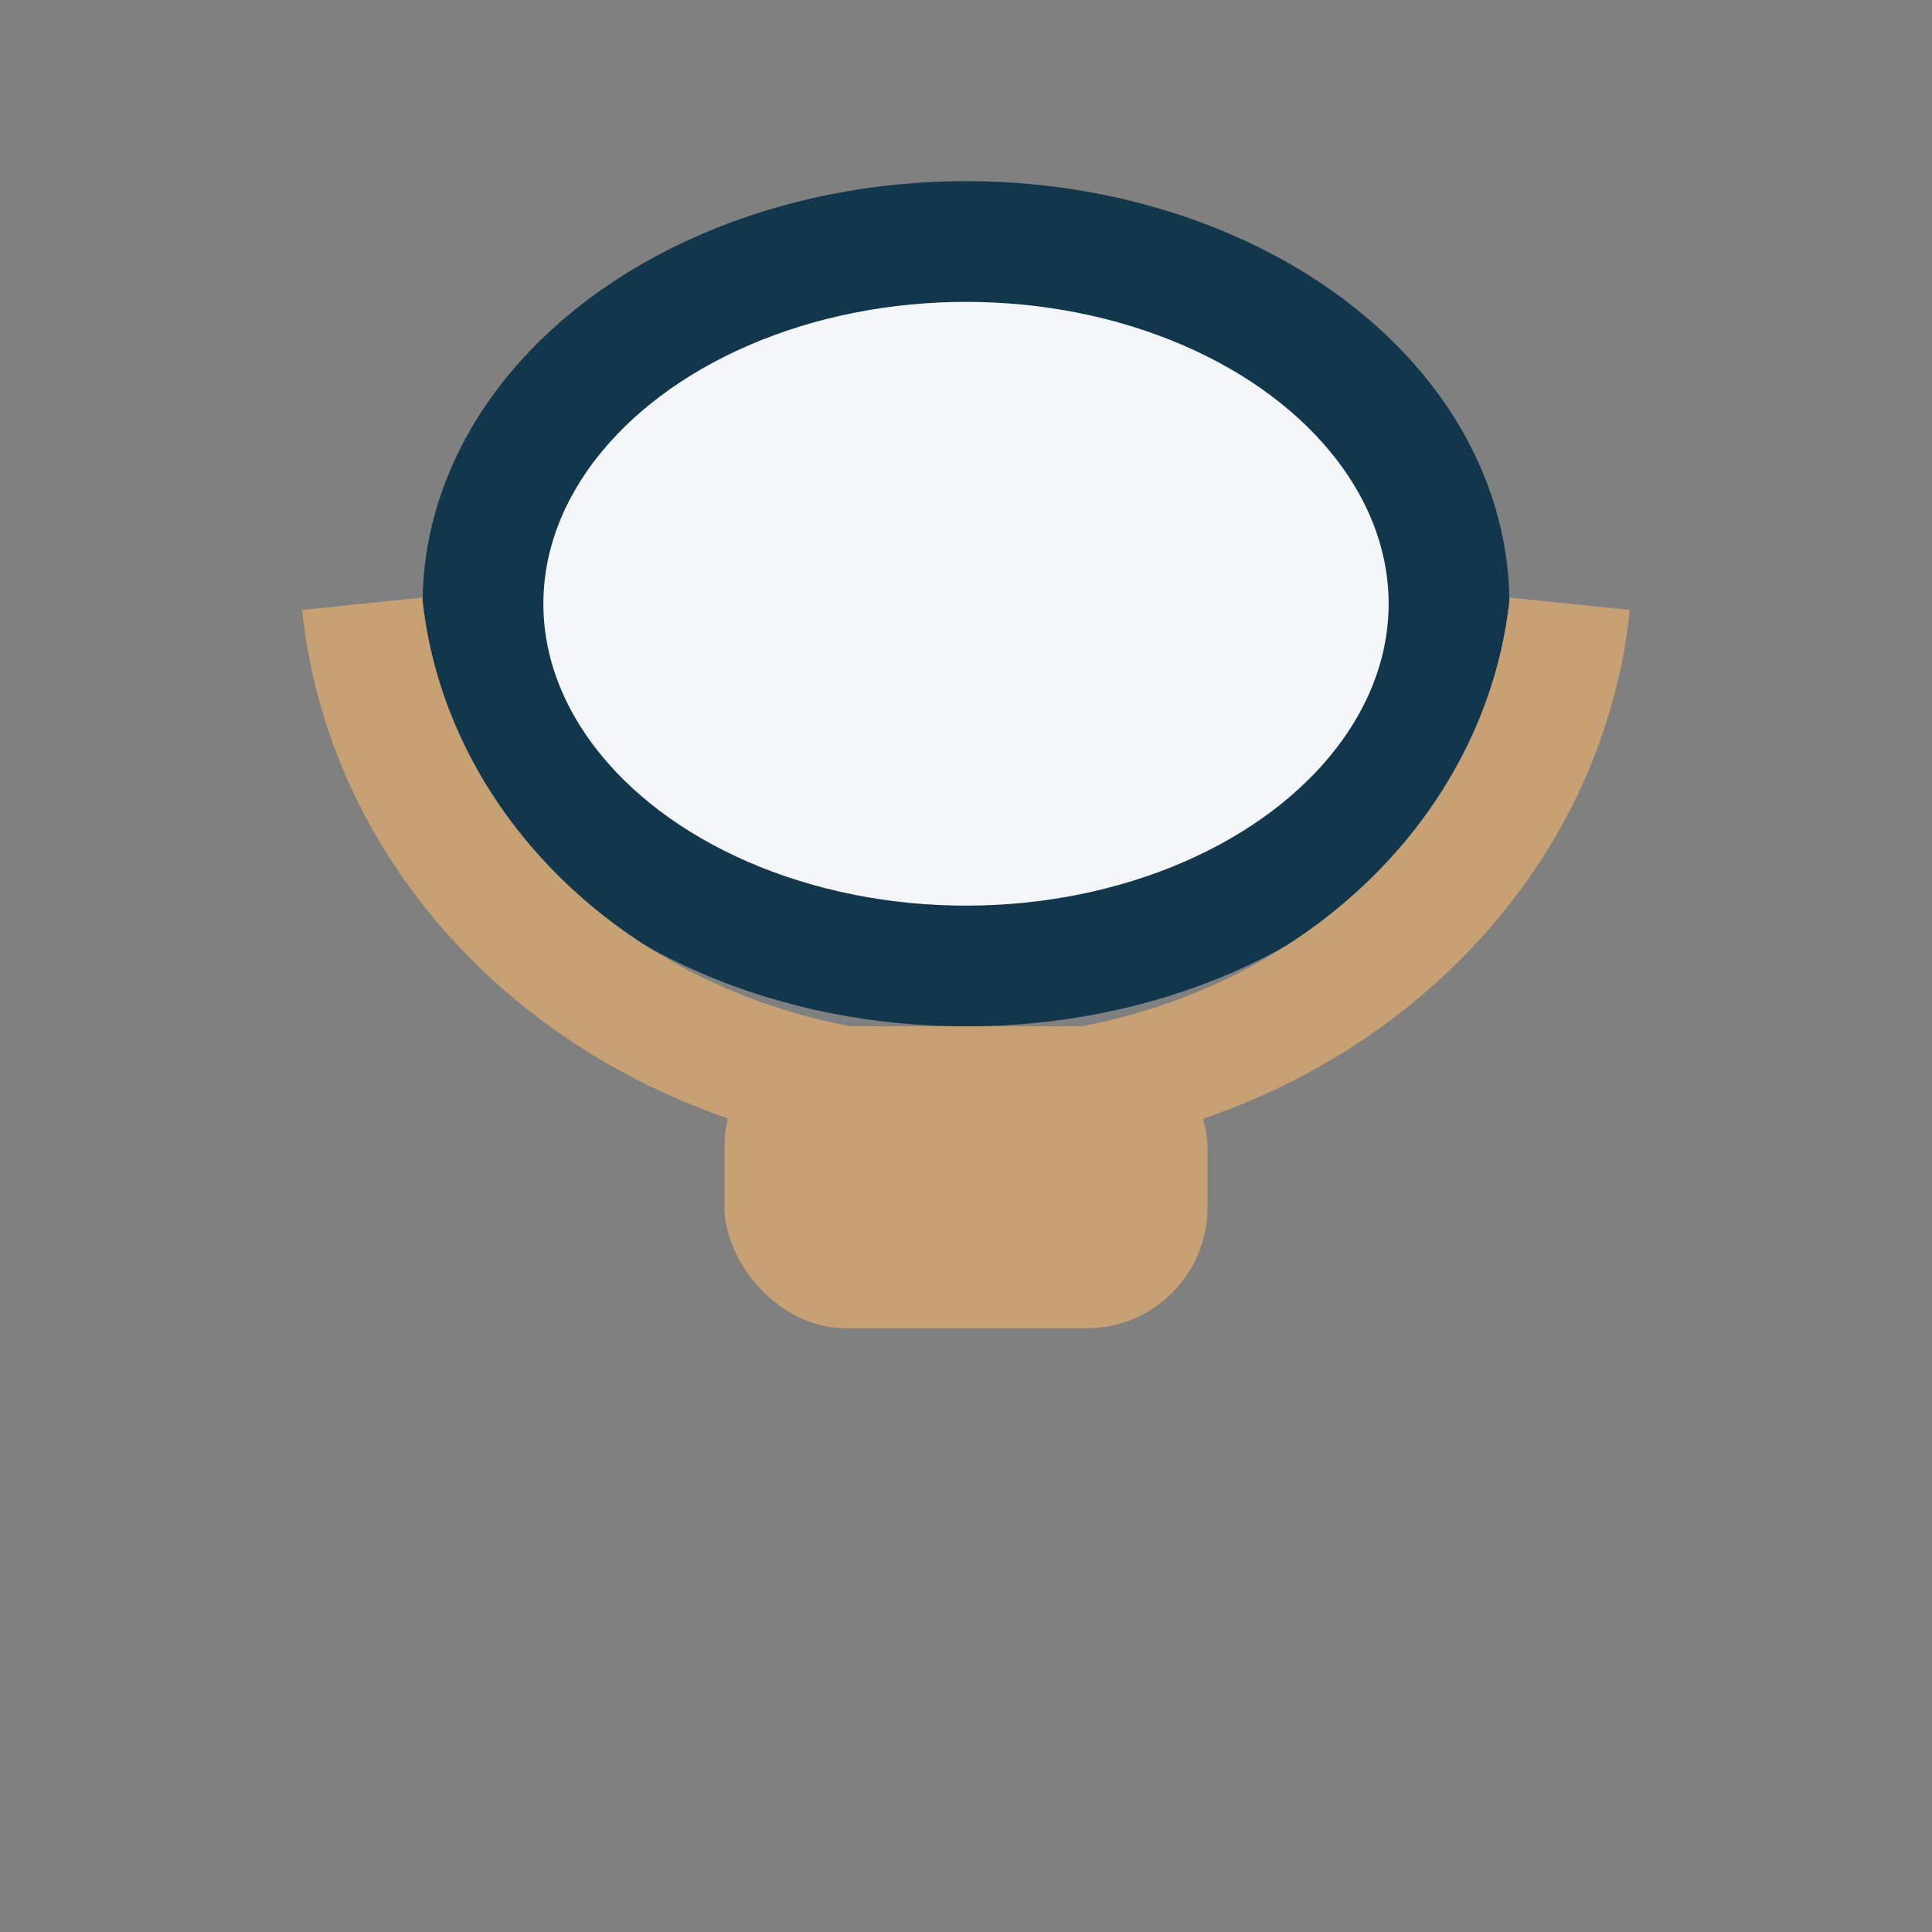
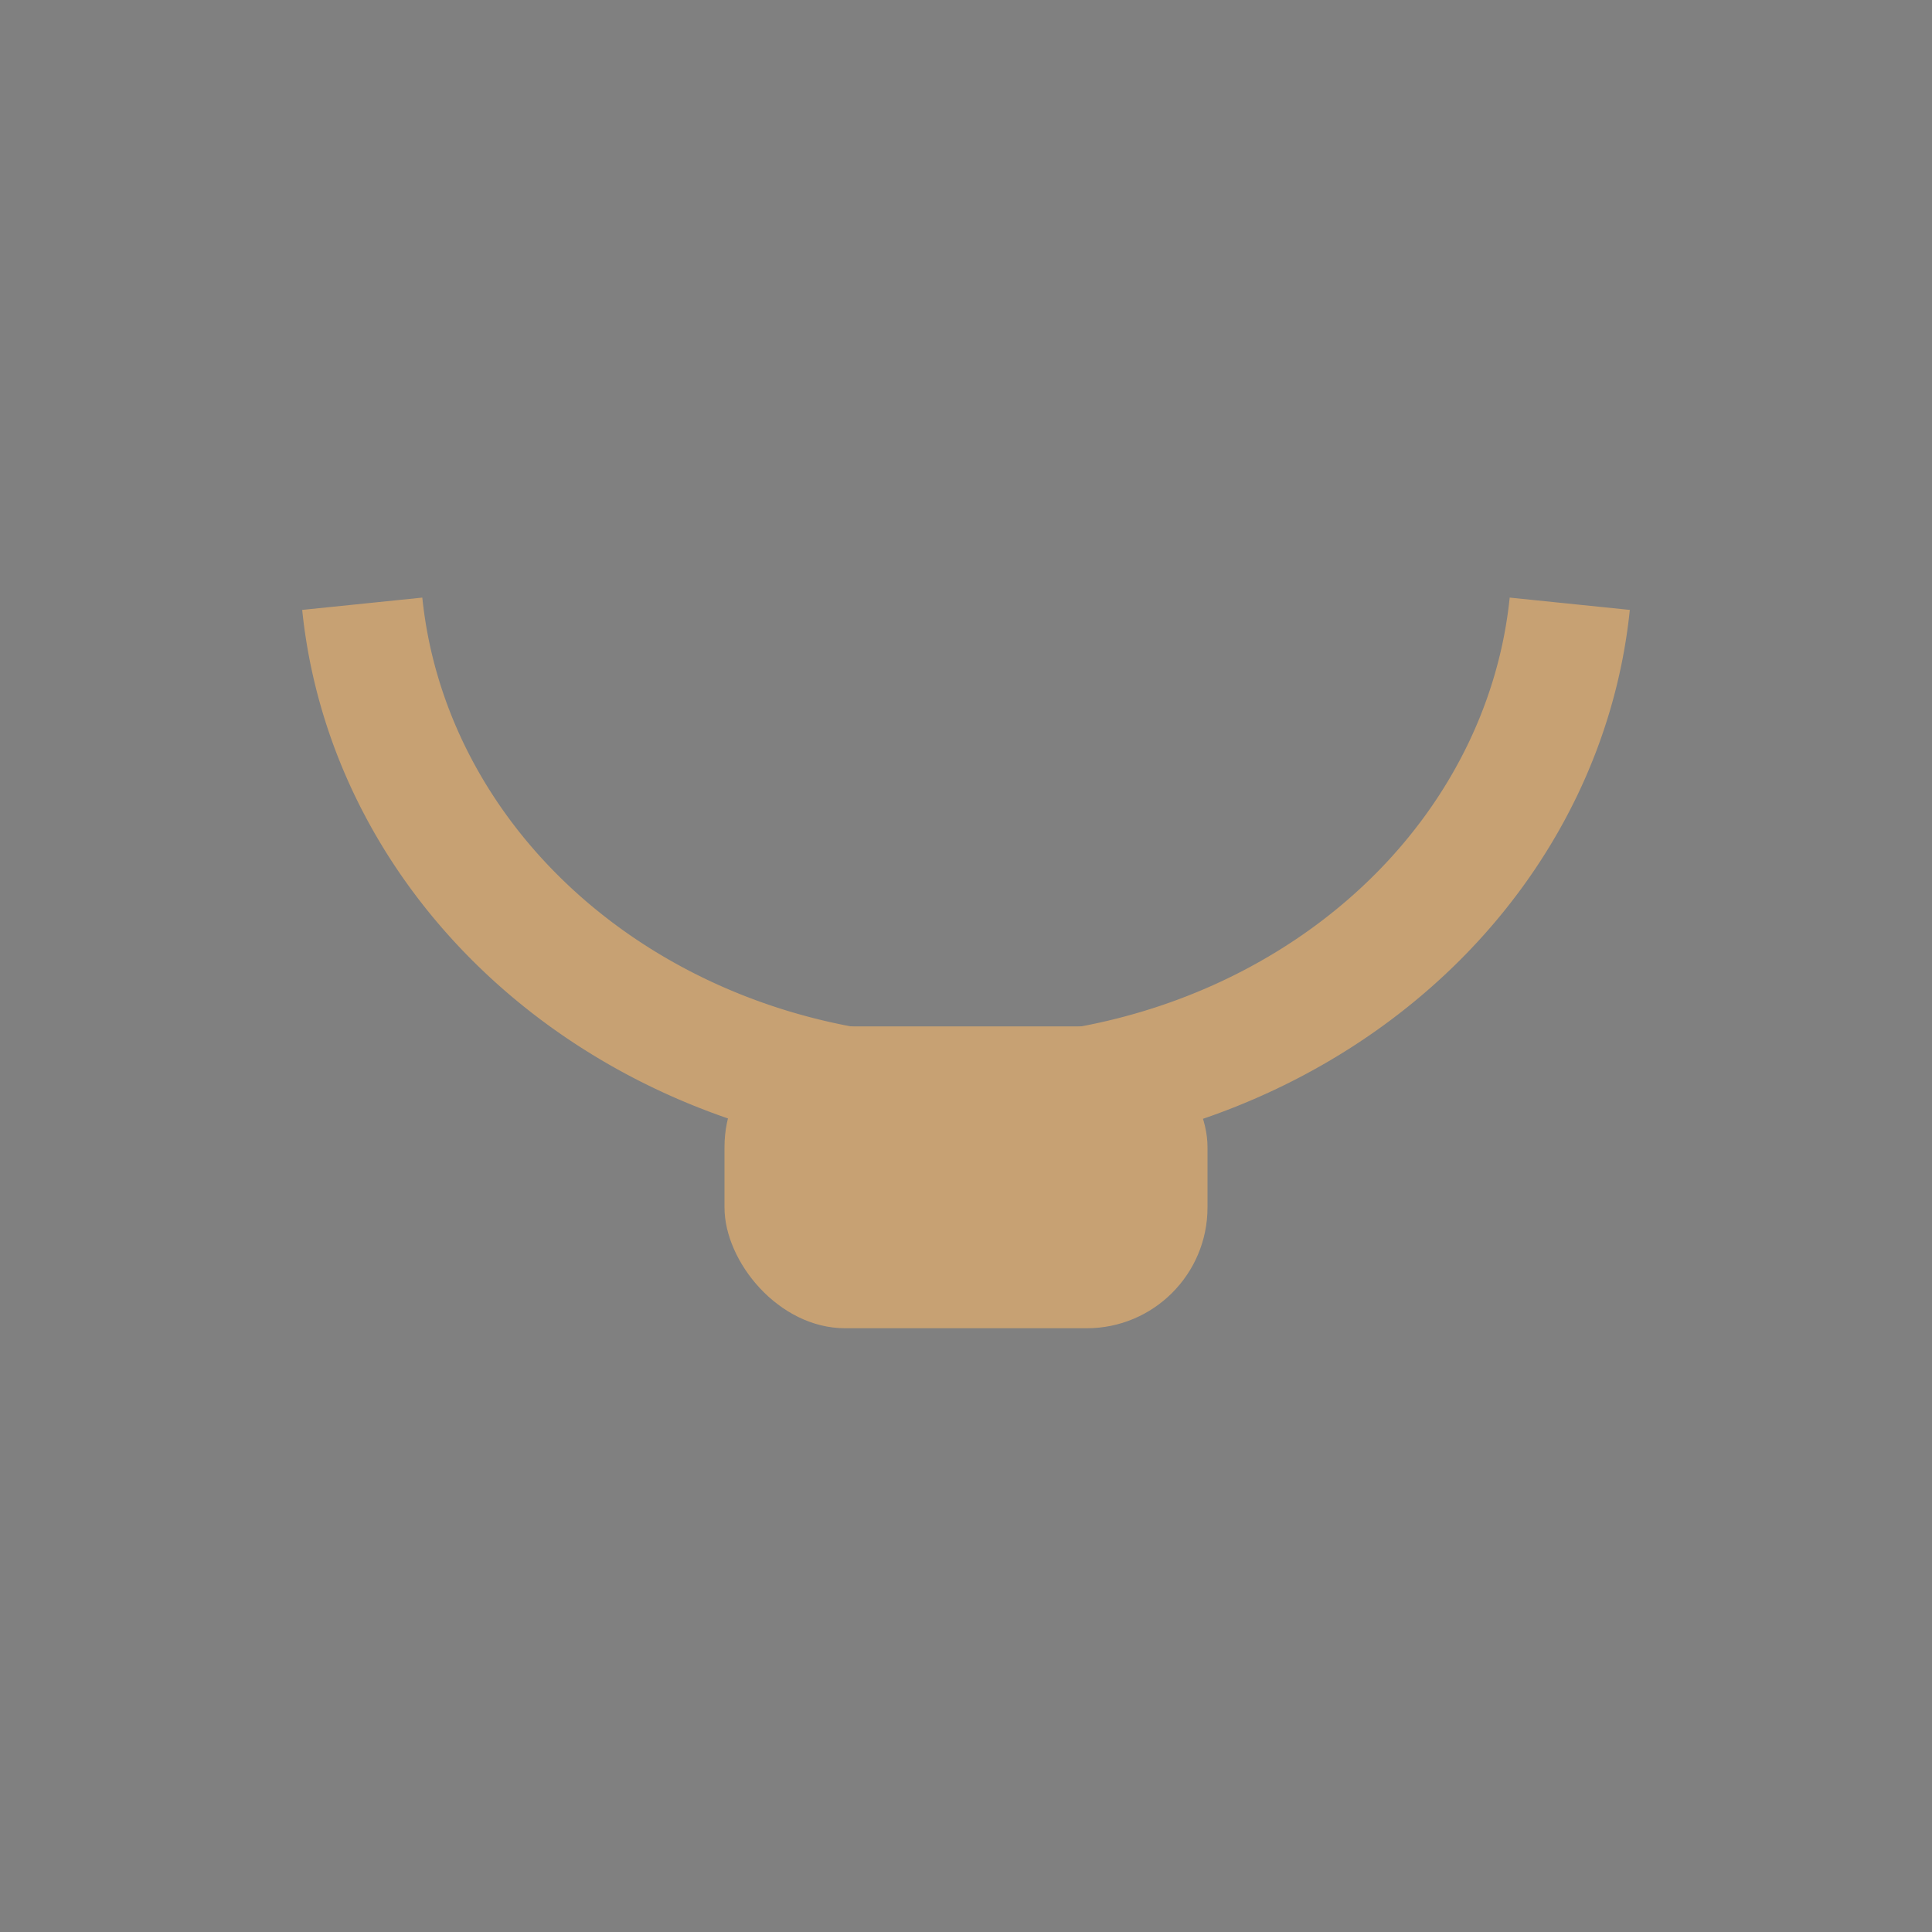
<svg xmlns="http://www.w3.org/2000/svg" viewBox="0 0 32 32" width="32" height="32">
  <rect x="0" y="0" width="32" height="32" fill="#808080" stroke="none" />
-   <ellipse cx="16" cy="10" rx="8" ry="6" fill="#f4f6fa" stroke="#12374c" stroke-width="2" />
  <rect x="12" y="17" width="8" height="5" rx="2" fill="#c7a173" />
  <path d="M6 10a10 9 0 0 0 8 8" stroke="#c7a173" stroke-width="2" fill="none" />
  <path d="M26 10a10 9 0 0 1-8 8" stroke="#c7a173" stroke-width="2" fill="none" />
</svg>